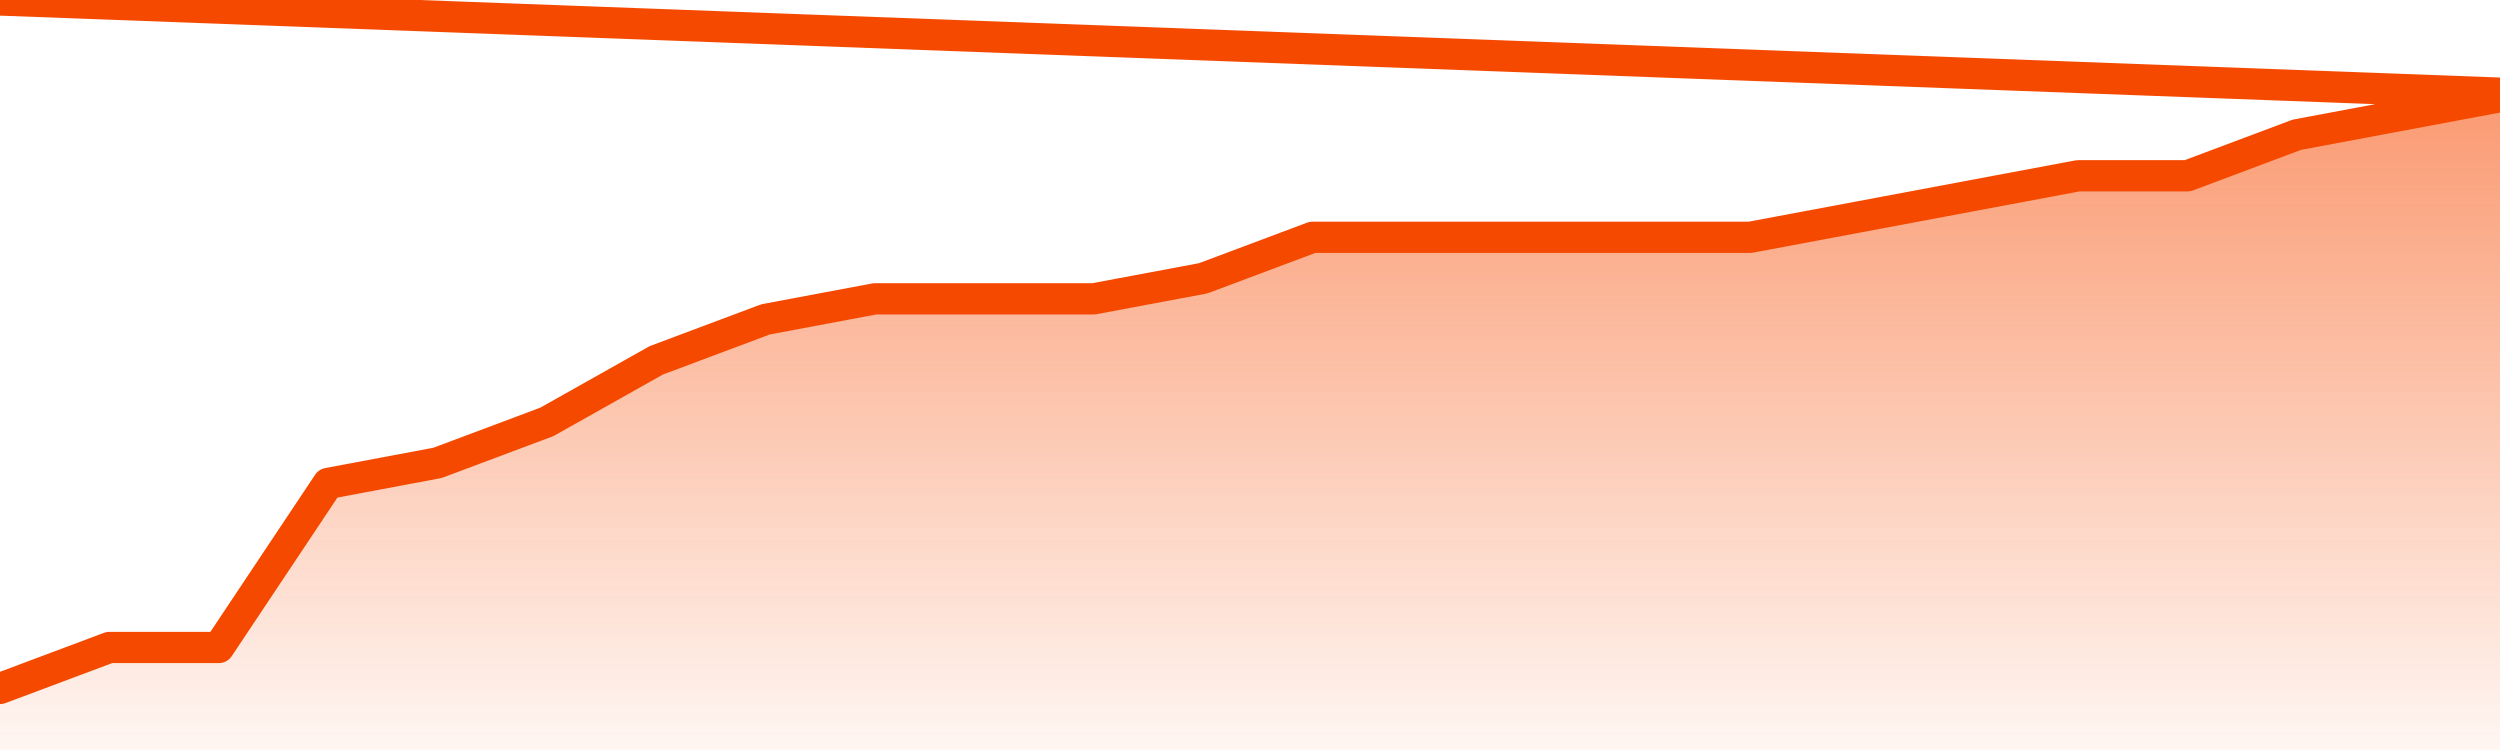
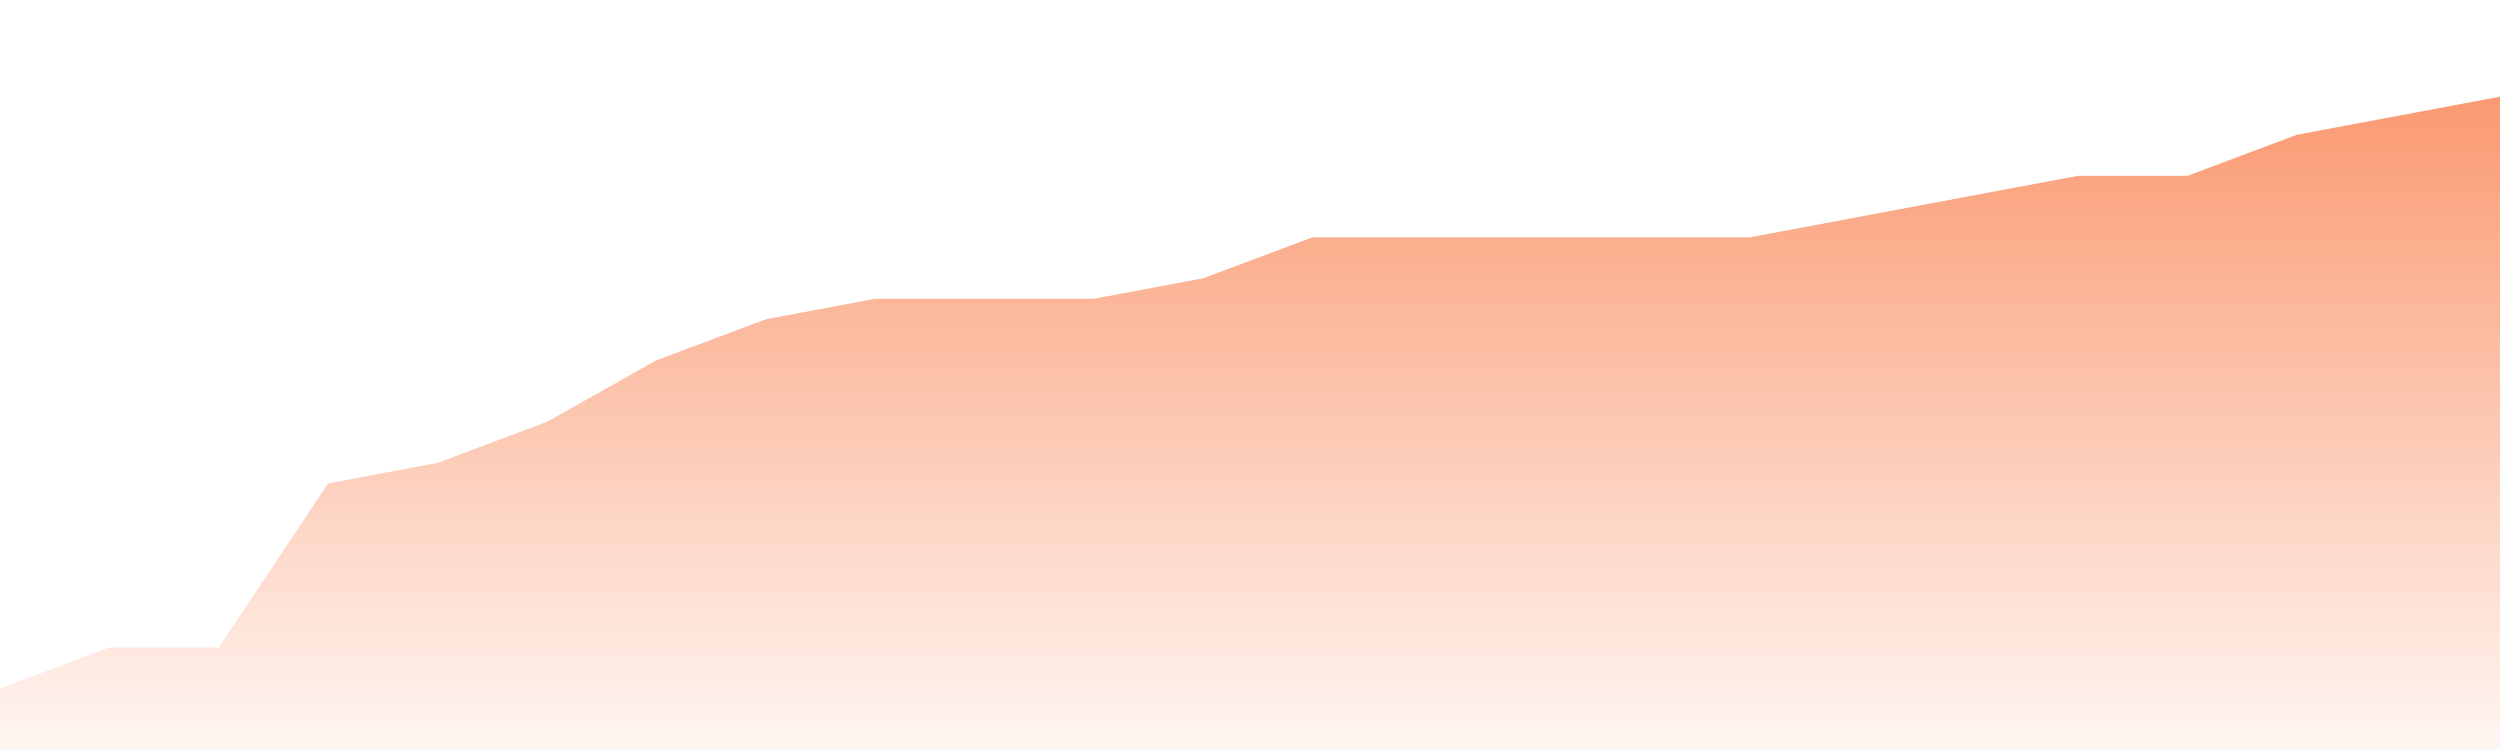
<svg xmlns="http://www.w3.org/2000/svg" version="1.1" width="80" height="24" viewBox="0 0 80 24">
  <defs>
    <linearGradient x1=".5" x2=".5" y2="1" id="gradient">
      <stop offset="0" stop-color="#F64900" />
      <stop offset="1" stop-color="#f64900" stop-opacity="0" />
    </linearGradient>
  </defs>
  <path fill="url(#gradient)" fill-opacity="0.56" stroke="none" d="M 0,26 0.0,22.031 3.5,20.719 7.0,20.719 10.5,15.469 14.0,14.812 17.5,13.5 21.0,11.531 24.5,10.219 28.0,9.562 31.5,9.562 35.0,9.562 38.5,8.906 42.0,7.594 45.5,7.594 49.0,7.594 52.5,7.594 56.0,7.594 59.5,6.938 63.0,6.281 66.5,5.625 70.0,5.625 73.5,4.312 77.0,3.656 80.5,3.0 82,26 Z" />
-   <path fill="none" stroke="#F64900" stroke-width="1" stroke-linejoin="round" stroke-linecap="round" d="M 0.0,22.031 3.5,20.719 7.0,20.719 10.5,15.469 14.0,14.812 17.5,13.5 21.0,11.531 24.5,10.219 28.0,9.562 31.5,9.562 35.0,9.562 38.5,8.906 42.0,7.594 45.5,7.594 49.0,7.594 52.5,7.594 56.0,7.594 59.5,6.938 63.0,6.281 66.5,5.625 70.0,5.625 73.5,4.312 77.0,3.656 80.5,3.0.join(' ') }" />
</svg>